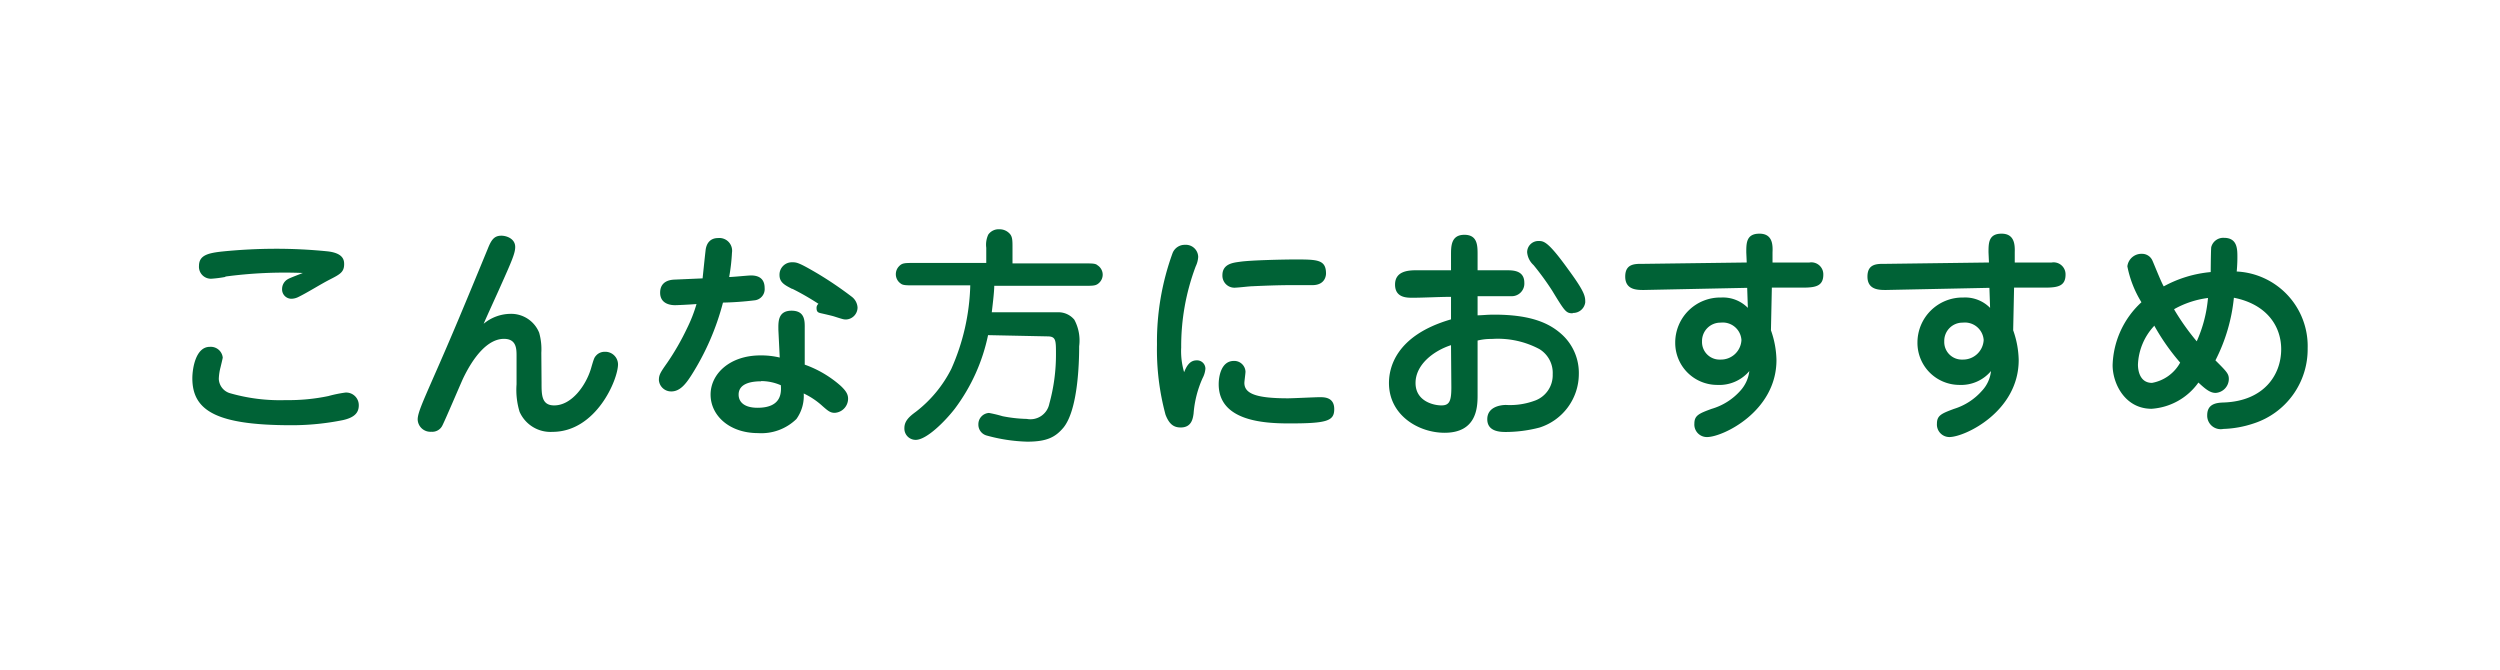
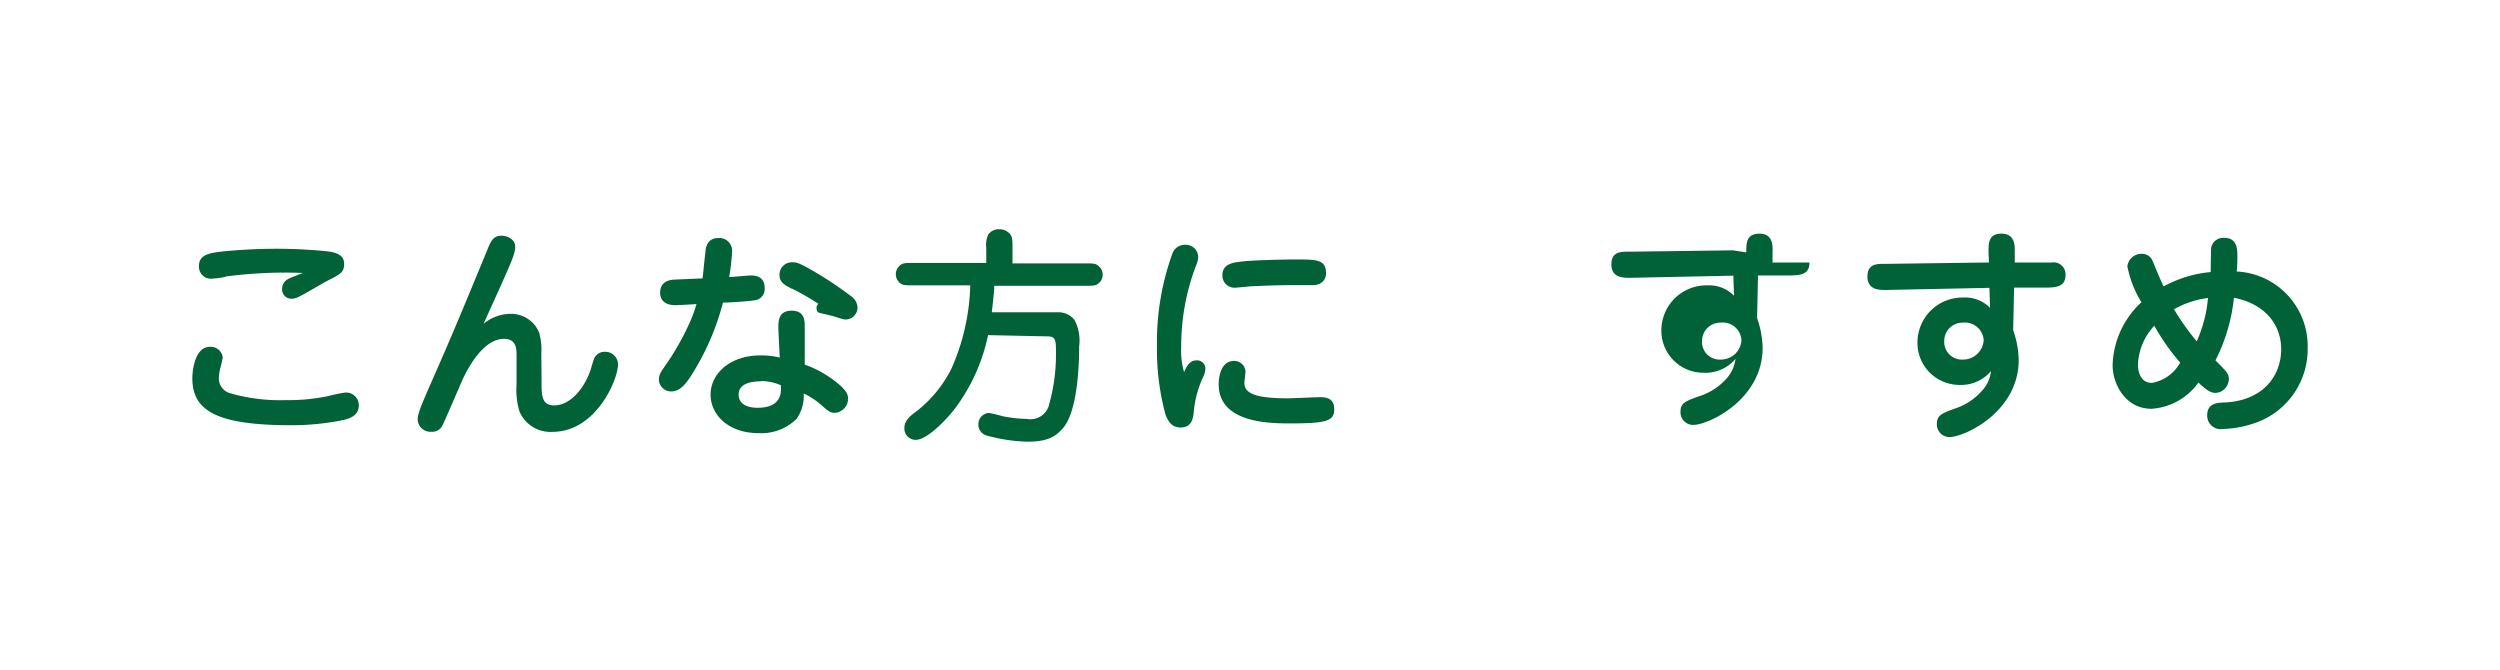
<svg xmlns="http://www.w3.org/2000/svg" width="222" height="59.5" viewBox="0 0 222 59.5">
  <defs>
    <style>.cls-1{fill:#fff;}.cls-2{fill:#006236;}</style>
  </defs>
  <title>about_h2_img02</title>
  <g id="レイヤー_2" data-name="レイヤー 2">
    <g id="レイヤー_6" data-name="レイヤー 6">
      <rect class="cls-1" width="222" height="59.5" />
      <path class="cls-2" d="M17.08,33.59c0-.82.28-2.79,1.55-2.79a1.07,1.07,0,0,1,1.15.95c0,.06-.17.75-.19.84a4.67,4.67,0,0,0-.16,1.06,1.38,1.38,0,0,0,.94,1.25,16,16,0,0,0,5,.63,17.27,17.27,0,0,0,3.79-.36,11.29,11.29,0,0,1,1.51-.31A1.12,1.12,0,0,1,31.86,36c0,.71-.47,1.1-1.43,1.31a22.93,22.93,0,0,1-4.63.45C19.25,37.75,17.08,36.48,17.08,33.59Zm2.94-9a10.46,10.46,0,0,1-1.24.16,1.06,1.06,0,0,1-1.11-1.14c0-.93.78-1.13,2-1.27a48.22,48.22,0,0,1,4.85-.25,45.69,45.69,0,0,1,4.57.23c1.41.16,1.47.79,1.47,1.14,0,.7-.37.9-1.25,1.35s-2,1.17-2.85,1.58a1.43,1.43,0,0,1-.59.14.83.83,0,0,1-.82-.88,1,1,0,0,1,.51-.86c.19-.12,1.15-.47,1.33-.55A39.66,39.66,0,0,0,20,24.56Z" />
      <path class="cls-2" d="M48.09,34c0,1.06,0,2,1.12,2,1.56,0,2.81-1.77,3.26-3.24.26-.9.3-1,.45-1.17a1,1,0,0,1,.76-.35,1.13,1.13,0,0,1,1.2,1.11c0,1.35-1.94,6-5.83,6a3,3,0,0,1-2.91-1.78,6.68,6.68,0,0,1-.27-2.44V31.62c0-.63,0-1.53-1.12-1.53-1.46,0-2.73,1.64-3.63,3.52-.3.66-1.53,3.56-1.82,4.14a1,1,0,0,1-1,.59,1.13,1.13,0,0,1-1.21-1.09c0-.55.41-1.47,1.35-3.62,1.72-3.89,2.85-6.63,4.87-11.53.31-.78.56-1.17,1.21-1.17.47,0,1.23.27,1.23,1,0,.53-.26,1.16-1.31,3.5-.22.51-1.29,2.83-1.49,3.32a3.77,3.77,0,0,1,2.35-.88,2.68,2.68,0,0,1,2.58,1.68,5.47,5.47,0,0,1,.19,1.78Z" />
      <path class="cls-2" d="M62.65,22.29c.06-.7.43-1.15,1.11-1.15A1.13,1.13,0,0,1,65,22.43a17.2,17.2,0,0,1-.25,2.17c.31,0,1.68-.14,1.94-.14.76,0,1.21.34,1.21,1.12A1,1,0,0,1,67,26.67a27.6,27.6,0,0,1-2.8.2,22.66,22.66,0,0,1-2.83,6.49c-.49.76-1,1.4-1.76,1.4a1.09,1.09,0,0,1-1.1-1c0-.49.14-.69.77-1.59a22.1,22.1,0,0,0,1.72-3A12.92,12.92,0,0,0,61.85,27c-.8.06-1.72.1-1.9.1s-1.33,0-1.33-1.11c0-.69.41-1.12,1.25-1.16l2.52-.11C62.41,24.54,62.61,22.59,62.65,22.29Zm6.47,7c0-.64-.08-1.7,1.17-1.7s1.17,1,1.17,1.64v3.15a9.74,9.74,0,0,1,3.19,1.88c.51.48.66.78.66,1.15a1.26,1.26,0,0,1-1.19,1.25c-.39,0-.6-.18-1.07-.59a6.7,6.7,0,0,0-1.68-1.13,3.51,3.51,0,0,1-.65,2.27,4.46,4.46,0,0,1-3.4,1.25c-2.56,0-4.22-1.57-4.22-3.42s1.72-3.48,4.42-3.48a7.14,7.14,0,0,1,1.72.19Zm-1.53,4.57c-.76,0-2,.14-2,1.18,0,.68.53,1.17,1.68,1.17,2.17,0,2.11-1.39,2.07-2A4.39,4.39,0,0,0,67.59,33.84Zm2.76-8.2c-.65-.34-1.13-.57-1.13-1.24a1.1,1.1,0,0,1,1.11-1.13c.41,0,.57,0,2.27,1a32.83,32.83,0,0,1,3.05,2.07,1.3,1.3,0,0,1,.5.94,1.07,1.07,0,0,1-1,1.07c-.22,0-.24,0-1.08-.27-.19-.06-.88-.22-1.15-.28s-.41-.11-.41-.48a.45.45,0,0,1,.17-.36A22.93,22.93,0,0,0,70.35,25.64Z" />
      <path class="cls-2" d="M87.74,29.76a16.46,16.46,0,0,1-2.95,6.53c-.86,1.11-2.5,2.77-3.48,2.77a1,1,0,0,1-1-1.05c0-.61.41-1,1-1.43a11.1,11.1,0,0,0,3.17-3.83,19.41,19.41,0,0,0,1.68-7.41H81.19c-.68,0-1,0-1.19-.15a1,1,0,0,1-.45-.84,1,1,0,0,1,.29-.71c.28-.29.49-.29,1.35-.29h6.39V22a2.11,2.11,0,0,1,.18-1.17,1.13,1.13,0,0,1,1-.47,1.21,1.21,0,0,1,.84.33c.31.28.31.63.31,1.31v1.39h6.37c.68,0,1,0,1.17.16a1,1,0,0,1,.47.84,1,1,0,0,1-.29.7c-.29.29-.51.29-1.35.29H88.29c0,.57-.18,2-.22,2.35h5.86a1.83,1.83,0,0,1,1.47.66,3.89,3.89,0,0,1,.43,2.35c0,1.44-.1,5.67-1.41,7.25-.7.82-1.44,1.23-3.2,1.23a14.92,14.92,0,0,1-3.62-.55,1,1,0,0,1-.72-1,1,1,0,0,1,.94-1,11.15,11.15,0,0,1,1.21.29,12.44,12.44,0,0,0,2.15.24,1.71,1.71,0,0,0,2-1.35,16.3,16.3,0,0,0,.59-4.42c0-1.21,0-1.56-.76-1.56Z" />
      <path class="cls-2" d="M106.26,32a.74.74,0,0,1,.78.74,2.14,2.14,0,0,1-.25.84,9.37,9.37,0,0,0-.8,3.15c-.06.41-.16,1.23-1.14,1.23-.56,0-1-.22-1.35-1.13a22.14,22.14,0,0,1-.76-6.22,23,23,0,0,1,1.39-8.15,1.16,1.16,0,0,1,1.09-.72,1.1,1.1,0,0,1,1.18,1.07,2.23,2.23,0,0,1-.22.84,20.12,20.12,0,0,0-1.29,7.2,6.58,6.58,0,0,0,.26,2.2C105.36,32.52,105.65,32,106.26,32ZM110.6,33c0,.16-.1.86-.1,1,0,.94,1,1.37,3.87,1.37.43,0,2.41-.1,2.82-.1s1.29,0,1.29,1.06-.65,1.27-4,1.27c-2.21,0-6.26-.2-6.26-3.48,0-.69.22-2.07,1.35-2.07A1,1,0,0,1,110.6,33Zm5.94-7.68-1.93,0c-1.1,0-2.6.06-3.42.1-.22,0-1.22.12-1.43.12a1.07,1.07,0,0,1-1.21-1.1c0-1,.93-1.11,1.52-1.19.94-.15,4.07-.21,4.89-.21,2,0,2.79,0,2.79,1.25C117.75,24.35,117.75,25.32,116.54,25.32Z" />
-       <path class="cls-2" d="M128.85,22.65c0-.79,0-1.8,1.19-1.8s1.17,1,1.17,1.8V24c.71,0,1.84,0,2.56,0,.57,0,1.59,0,1.59,1.11a1.12,1.12,0,0,1-1.2,1.19l-2.95,0V28c.39,0,.82-.06,1.47-.06,3.36,0,5,.8,6.1,1.84a4.62,4.62,0,0,1,1.42,3.46,5,5,0,0,1-3.5,4.73,12,12,0,0,1-2.95.39c-.47,0-1.68,0-1.68-1.13s1.23-1.27,1.66-1.27a6.32,6.32,0,0,0,2.5-.36,2.4,2.4,0,0,0,1.65-2.36A2.47,2.47,0,0,0,136.7,31a7.85,7.85,0,0,0-4.24-.9,4.91,4.91,0,0,0-1.25.14v4.87c0,1.07-.08,3.32-2.93,3.32-2.31,0-4.94-1.55-4.94-4.42,0-1.23.5-4.2,5.51-5.65v-2c-1,0-2.47.08-3.42.08-.51,0-1.55,0-1.55-1.17S125,24,125.74,24h3.11Zm0,8c-1.57.51-3.15,1.74-3.15,3.36S127.3,36,128,36s.88-.37.88-1.6Zm10.81-2.83c-.59,0-.69-.14-1.82-2a24.63,24.63,0,0,0-1.66-2.28,1.74,1.74,0,0,1-.57-1.14,1,1,0,0,1,1-1c.47,0,.84,0,2.69,2.58,1.47,2,1.47,2.36,1.47,2.87A1.08,1.08,0,0,1,139.66,27.79Z" />
-       <path class="cls-2" d="M155.07,22.41c0-.82,0-1.66,1.17-1.66s1.19,1,1.16,1.66l0,.9,3.28,0a1.06,1.06,0,0,1,1.23,1.08c0,1-.68,1.13-1.64,1.15l-2.93,0-.08,3.79a8.32,8.32,0,0,1,.49,2.64c0,4.57-4.77,6.84-6.16,6.84a1.11,1.11,0,0,1-1.13-1.19c0-.73.41-.9,1.52-1.31a5.46,5.46,0,0,0,2.56-1.61,3.13,3.13,0,0,0,.8-1.75,3.49,3.49,0,0,1-2.85,1.23,3.73,3.73,0,0,1-3.73-3.76,4,4,0,0,1,4.08-4,3.1,3.1,0,0,1,2.37.92l-.06-1.78-9.17.19c-.62,0-1.66,0-1.66-1.19s.92-1.13,1.64-1.13l9.15-.12Zm-3.93,7.9a1.56,1.56,0,0,0,1.64,1.62,1.82,1.82,0,0,0,1.86-1.74,1.66,1.66,0,0,0-1.84-1.54A1.63,1.63,0,0,0,151.14,30.31Z" />
+       <path class="cls-2" d="M155.07,22.41c0-.82,0-1.66,1.17-1.66s1.19,1,1.16,1.66l0,.9,3.28,0c0,1-.68,1.13-1.64,1.15l-2.93,0-.08,3.79a8.32,8.32,0,0,1,.49,2.64c0,4.57-4.77,6.84-6.16,6.84a1.11,1.11,0,0,1-1.13-1.19c0-.73.41-.9,1.52-1.31a5.46,5.46,0,0,0,2.56-1.61,3.13,3.13,0,0,0,.8-1.75,3.49,3.49,0,0,1-2.85,1.23,3.73,3.73,0,0,1-3.73-3.76,4,4,0,0,1,4.08-4,3.1,3.1,0,0,1,2.37.92l-.06-1.78-9.17.19c-.62,0-1.66,0-1.66-1.19s.92-1.13,1.64-1.13l9.15-.12Zm-3.93,7.9a1.56,1.56,0,0,0,1.64,1.62,1.82,1.82,0,0,0,1.86-1.74,1.66,1.66,0,0,0-1.84-1.54A1.63,1.63,0,0,0,151.14,30.31Z" />
      <path class="cls-2" d="M176.58,22.41c0-.82,0-1.66,1.16-1.66s1.19,1,1.17,1.66l0,.9,3.28,0a1.06,1.06,0,0,1,1.23,1.08c0,1-.68,1.13-1.64,1.15l-2.93,0-.08,3.79a8.32,8.32,0,0,1,.49,2.64c0,4.57-4.77,6.84-6.16,6.84A1.11,1.11,0,0,1,172,37.62c0-.73.41-.9,1.51-1.31A5.46,5.46,0,0,0,176,34.7a3,3,0,0,0,.8-1.75A3.46,3.46,0,0,1,174,34.18a3.73,3.73,0,0,1-3.73-3.76,4,4,0,0,1,4.07-4,3.11,3.11,0,0,1,2.38.92l-.06-1.78-9.18.19c-.61,0-1.65,0-1.65-1.19s.92-1.13,1.63-1.13l9.16-.12Zm-3.93,7.9a1.56,1.56,0,0,0,1.63,1.62,1.83,1.83,0,0,0,1.87-1.74,1.67,1.67,0,0,0-1.85-1.54A1.62,1.62,0,0,0,172.65,30.31Z" />
      <path class="cls-2" d="M196.36,21.94a1.1,1.1,0,0,1,1.13-.82c1.19,0,1.19,1,1.19,1.72,0,.16,0,.61-.06,1.27a6.63,6.63,0,0,1,6.3,6.82,6.92,6.92,0,0,1-4.79,6.67,9.37,9.37,0,0,1-2.7.49A1.2,1.2,0,0,1,196,36.87c0-1.07.92-1.11,1.51-1.13,3.5-.14,5.06-2.42,5.06-4.73,0-2.07-1.31-4-4.2-4.57A15.57,15.57,0,0,1,196.73,32c1,1,1.19,1.19,1.19,1.66a1.25,1.25,0,0,1-1.17,1.23c-.45,0-.84-.27-1.53-.92a5.56,5.56,0,0,1-4.16,2.33c-2.37,0-3.46-2.25-3.46-3.87a7.89,7.89,0,0,1,2.56-5.59,9.55,9.55,0,0,1-1.25-3.19,1.26,1.26,0,0,1,1.31-1.11,1,1,0,0,1,.92.61c.15.33.78,1.93,1,2.28a10.67,10.67,0,0,1,4.17-1.27C196.32,22.9,196.34,22,196.36,21.94Zm-5.07,7a5.34,5.34,0,0,0-1.44,3.44c0,.16,0,1.62,1.25,1.62a3.58,3.58,0,0,0,2.5-1.8A19.35,19.35,0,0,1,191.29,28.9Zm1.78-1.45a21.29,21.29,0,0,0,2,2.82,11.88,11.88,0,0,0,1-3.85A8.27,8.27,0,0,0,193.07,27.45Z" />
    </g>
  </g>
</svg>